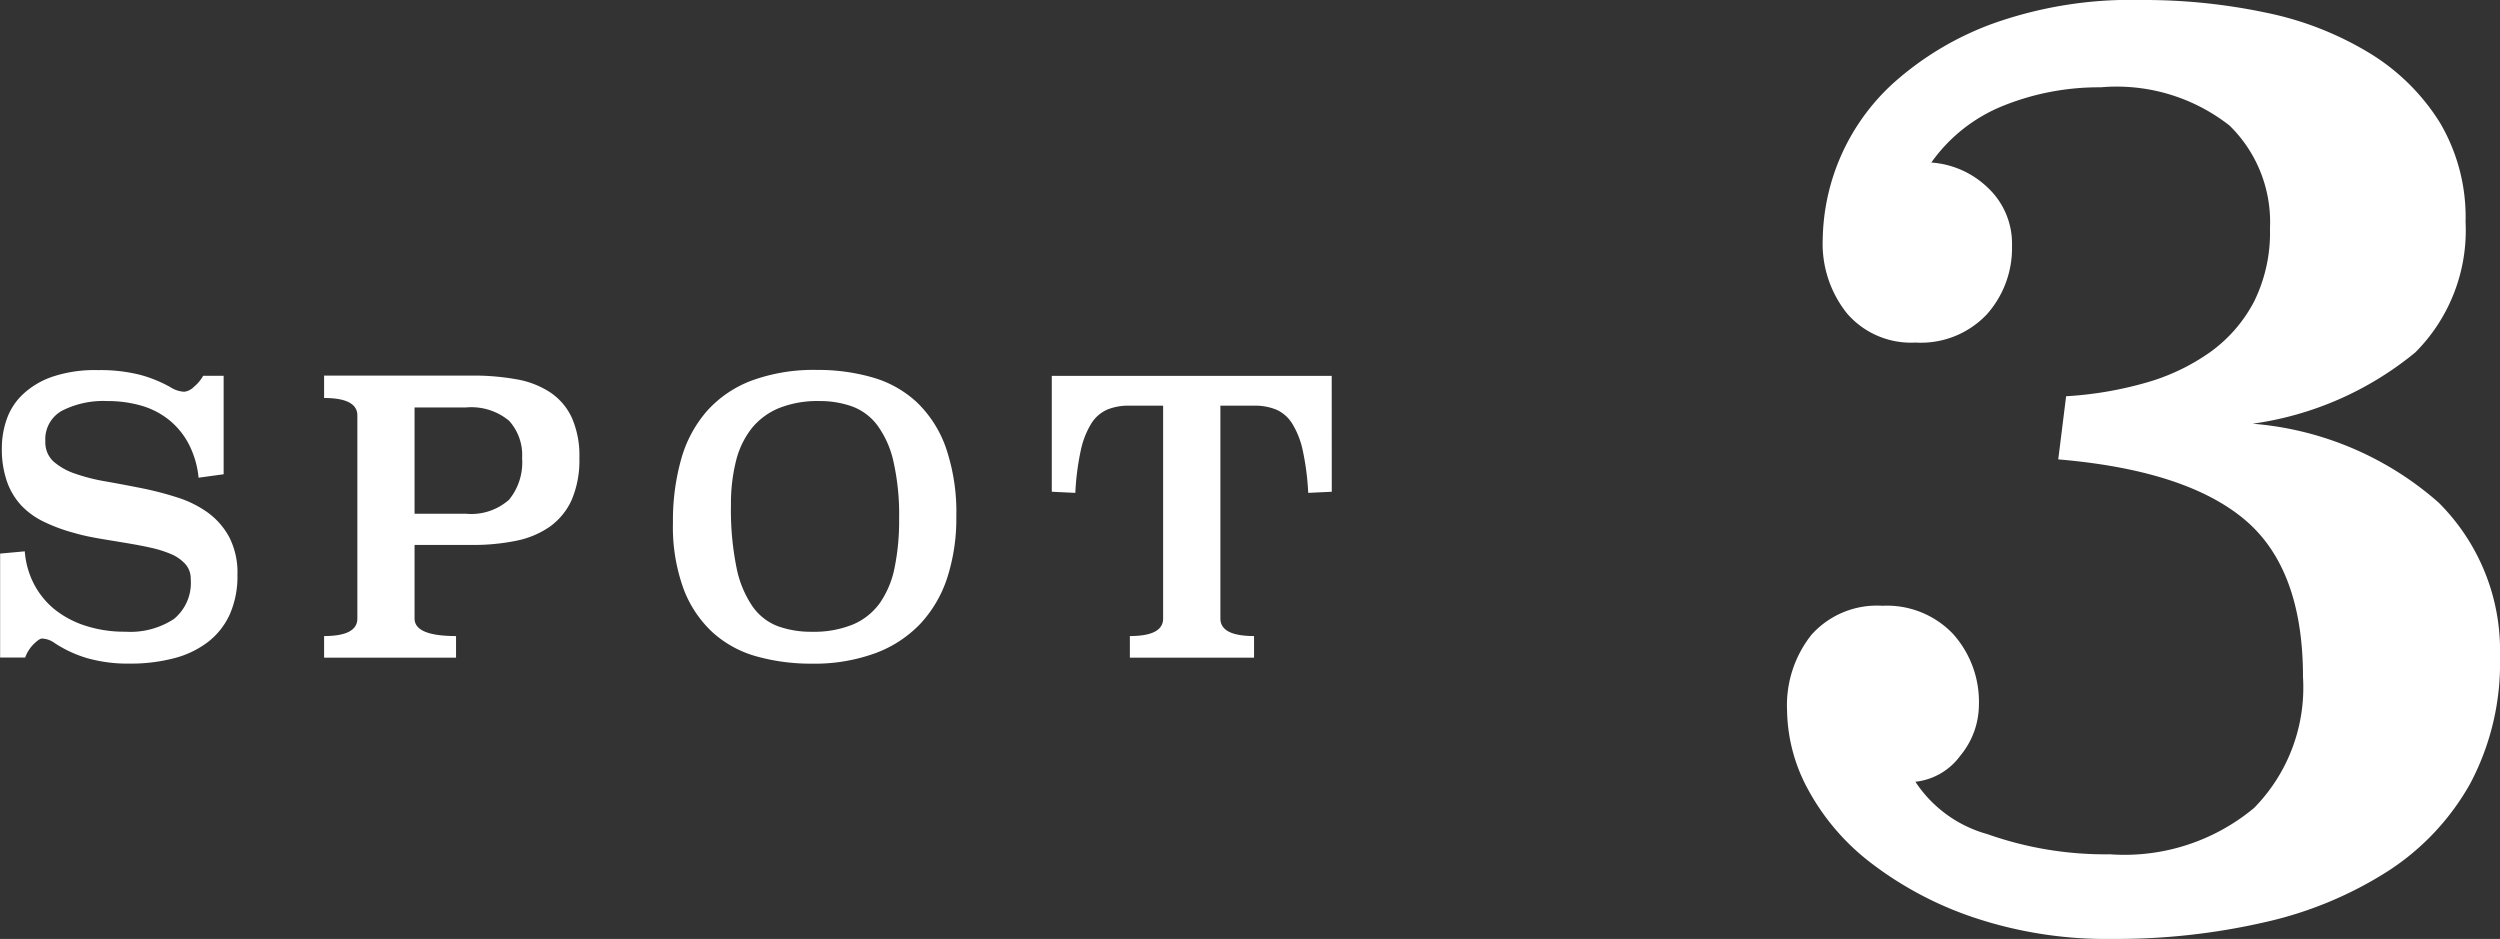
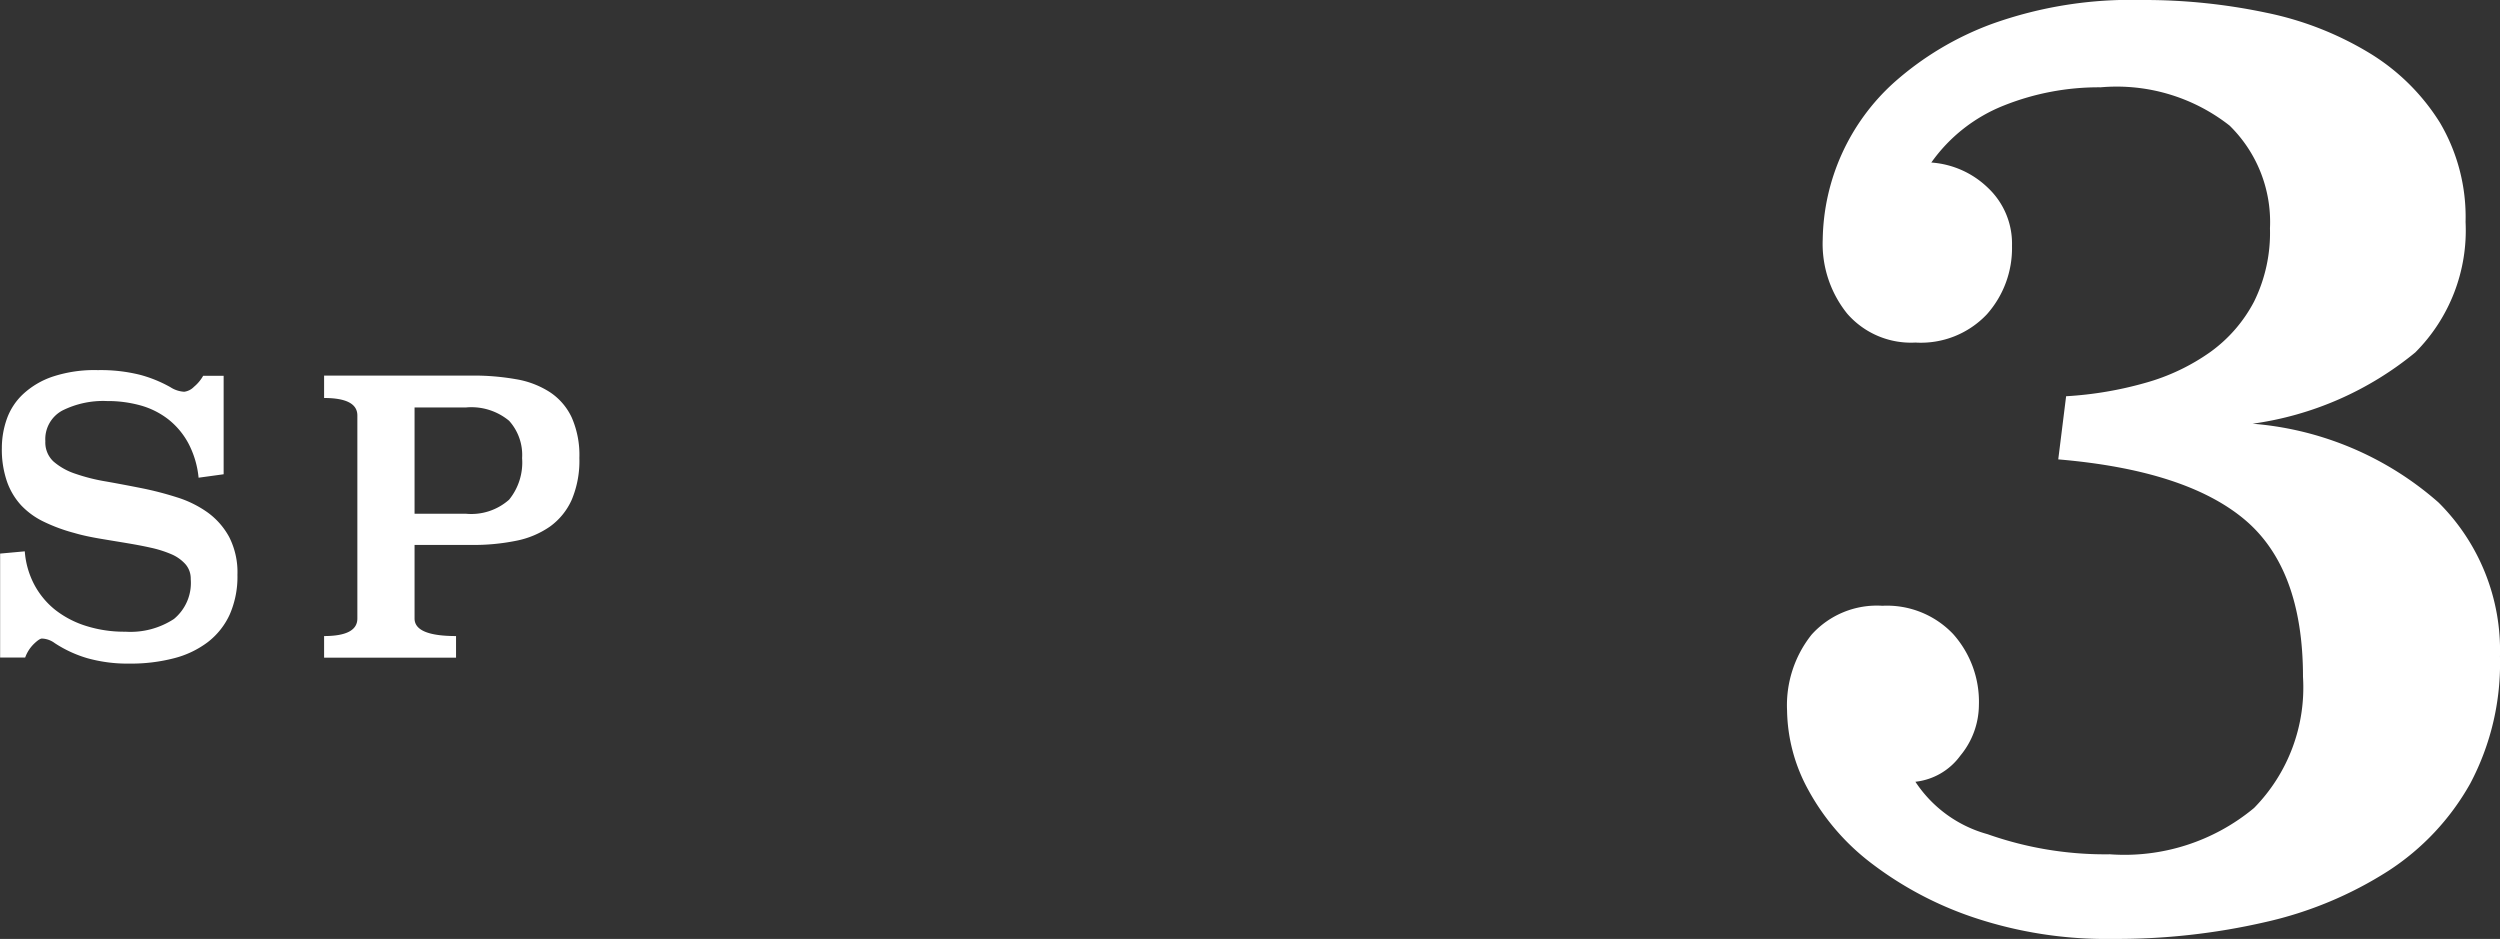
<svg xmlns="http://www.w3.org/2000/svg" width="76.967" height="28.906" viewBox="0 0 76.967 28.906">
  <rect x="0" y="0" width="76.967" height="28.906" fill="#333333" stroke="none" />
  <g transform="translate(-110.854 -178.522)">
    <path d="M1543,146.73l-.771.106a2.861,2.861,0,0,0-.311-1.052,2.366,2.366,0,0,0-.61-.736,2.472,2.472,0,0,0-.851-.433,3.77,3.77,0,0,0-1.047-.139,2.806,2.806,0,0,0-1.375.292,1,1,0,0,0-.524.946.8.8,0,0,0,.253.625,1.966,1.966,0,0,0,.668.374,5.729,5.729,0,0,0,.949.239q.534.095,1.087.205a10.1,10.1,0,0,1,1.088.281,3.332,3.332,0,0,1,.949.466,2.264,2.264,0,0,1,.667.76,2.394,2.394,0,0,1,.253,1.163,2.9,2.9,0,0,1-.235,1.215,2.252,2.252,0,0,1-.674.853,2.913,2.913,0,0,1-1.047.5,5.238,5.238,0,0,1-1.358.164,4.589,4.589,0,0,1-1.317-.169,3.745,3.745,0,0,1-.995-.462.7.7,0,0,0-.392-.14c-.053,0-.137.056-.253.169a1.12,1.12,0,0,0-.264.415h-.771v-3.2l.759-.069a2.6,2.6,0,0,0,.288,1.016,2.49,2.49,0,0,0,.638.777,2.972,2.972,0,0,0,.95.5,3.886,3.886,0,0,0,1.22.181,2.444,2.444,0,0,0,1.495-.391,1.438,1.438,0,0,0,.518-1.23.672.672,0,0,0-.161-.455,1.223,1.223,0,0,0-.437-.31,3.488,3.488,0,0,0-.633-.2c-.238-.054-.491-.1-.759-.145s-.539-.088-.812-.135-.535-.1-.788-.175a5.2,5.2,0,0,1-.932-.344,2.368,2.368,0,0,1-.7-.507,2.118,2.118,0,0,1-.437-.736,3.021,3.021,0,0,1-.156-1.026,2.684,2.684,0,0,1,.15-.887,1.931,1.931,0,0,1,.5-.77,2.523,2.523,0,0,1,.915-.542,4.1,4.1,0,0,1,1.392-.2,4.98,4.98,0,0,1,1.3.145,4.008,4.008,0,0,1,.932.38.872.872,0,0,0,.426.141.51.51,0,0,0,.3-.153,1.22,1.22,0,0,0,.283-.339H1543Z" transform="translate(-1425.261 46.393)" fill="#fff" />
    <path d="M1550.656,143.692a7.467,7.467,0,0,1,1.348.112,2.753,2.753,0,0,1,1.043.4,1.892,1.892,0,0,1,.669.777,2.875,2.875,0,0,1,.236,1.25,3.089,3.089,0,0,1-.236,1.286,2.043,2.043,0,0,1-.669.823,2.751,2.751,0,0,1-1.044.438,6.543,6.543,0,0,1-1.349.128h-1.776v2.265q0,.54,1.277.54v.666h-4.062v-.666q1.024,0,1.024-.539V144.92q0-.537-1.024-.538v-.69Zm-1.778.982v3.271h1.576a1.754,1.754,0,0,0,1.335-.433,1.814,1.814,0,0,0,.4-1.279,1.57,1.57,0,0,0-.4-1.149,1.818,1.818,0,0,0-1.335-.41Z" transform="translate(-1425.261 46.393)" fill="#fff" />
-     <path d="M1561.276,143.518a6.019,6.019,0,0,1,1.709.233,3.348,3.348,0,0,1,1.358.764,3.579,3.579,0,0,1,.892,1.394,6.134,6.134,0,0,1,.322,2.124,5.943,5.943,0,0,1-.276,1.873,3.8,3.8,0,0,1-.829,1.424,3.663,3.663,0,0,1-1.392.91,5.464,5.464,0,0,1-1.956.321,6.208,6.208,0,0,1-1.691-.222,3.35,3.35,0,0,1-1.352-.735,3.5,3.5,0,0,1-.9-1.342,5.562,5.562,0,0,1-.328-2.042,6.966,6.966,0,0,1,.253-1.954,3.817,3.817,0,0,1,.794-1.483,3.5,3.5,0,0,1,1.381-.939A5.552,5.552,0,0,1,1561.276,143.518Zm.058.958a3.2,3.2,0,0,0-1.231.215,2.116,2.116,0,0,0-.846.625,2.664,2.664,0,0,0-.483,1.005,5.378,5.378,0,0,0-.155,1.356,8.906,8.906,0,0,0,.172,1.933,3.224,3.224,0,0,0,.495,1.193,1.682,1.682,0,0,0,.782.607,3.006,3.006,0,0,0,1.036.169,3.186,3.186,0,0,0,1.277-.227,1.969,1.969,0,0,0,.828-.666,2.89,2.89,0,0,0,.449-1.087,7.2,7.2,0,0,0,.138-1.49,7.435,7.435,0,0,0-.178-1.788,2.969,2.969,0,0,0-.5-1.109,1.713,1.713,0,0,0-.777-.573A2.958,2.958,0,0,0,1561.334,144.476Z" transform="translate(-1425.261 46.393)" fill="#fff" />
-     <path d="M1577.116,147.268l-.725.035a8.064,8.064,0,0,0-.167-1.3,2.6,2.6,0,0,0-.324-.829,1.1,1.1,0,0,0-.491-.433,1.735,1.735,0,0,0-.682-.123h-1.04v6.554q0,.538,1.036.539v.666H1570.9v-.666q1.024,0,1.024-.539v-6.554h-1.047a1.713,1.713,0,0,0-.678.123,1.106,1.106,0,0,0-.49.433,2.618,2.618,0,0,0-.322.829,7.955,7.955,0,0,0-.166,1.3l-.725-.035V143.7h8.618Z" transform="translate(-1425.261 46.393)" fill="#fff" />
    <path d="M1599.724,144.328a11.29,11.29,0,0,0,2.443-.413,6.43,6.43,0,0,0,2-.951,4.455,4.455,0,0,0,1.344-1.551,4.789,4.789,0,0,0,.489-2.254,4.154,4.154,0,0,0-1.243-3.163,5.628,5.628,0,0,0-3.97-1.179,7.874,7.874,0,0,0-2.973.558,4.979,4.979,0,0,0-2.24,1.758,2.784,2.784,0,0,1,1.751.786,2.357,2.357,0,0,1,.733,1.778,3.064,3.064,0,0,1-.774,2.109,2.792,2.792,0,0,1-2.2.869,2.6,2.6,0,0,1-2.1-.89,3.427,3.427,0,0,1-.753-2.295,6.635,6.635,0,0,1,2.179-4.806,9.442,9.442,0,0,1,3.034-1.82,12.667,12.667,0,0,1,4.6-.735,18.142,18.142,0,0,1,3.849.393,9.959,9.959,0,0,1,3.176,1.244,6.58,6.58,0,0,1,2.159,2.132,5.712,5.712,0,0,1,.794,3.064,5.317,5.317,0,0,1-1.548,4.017,10.063,10.063,0,0,1-5.009,2.195,9.843,9.843,0,0,1,5.722,2.423,6.415,6.415,0,0,1,1.894,4.742,7.9,7.9,0,0,1-.916,3.914,7.667,7.667,0,0,1-2.526,2.691,11.826,11.826,0,0,1-3.787,1.574,20.332,20.332,0,0,1-4.7.517,12.829,12.829,0,0,1-4.276-.661,10.894,10.894,0,0,1-3.156-1.675,7.094,7.094,0,0,1-1.935-2.254,5.223,5.223,0,0,1-.652-2.44,3.488,3.488,0,0,1,.754-2.336,2.7,2.7,0,0,1,2.179-.89,2.808,2.808,0,0,1,2.179.869,3.128,3.128,0,0,1,.794,2.192,2.462,2.462,0,0,1-.57,1.551,1.979,1.979,0,0,1-1.385.806,3.891,3.891,0,0,0,2.219,1.613,10.86,10.86,0,0,0,3.767.62,6.235,6.235,0,0,0,4.44-1.426,5.289,5.289,0,0,0,1.507-4.032q0-3.351-1.813-4.86t-5.722-1.84Z" transform="translate(-1425.261 46.393)" fill="#fff" />
  </g>
</svg>